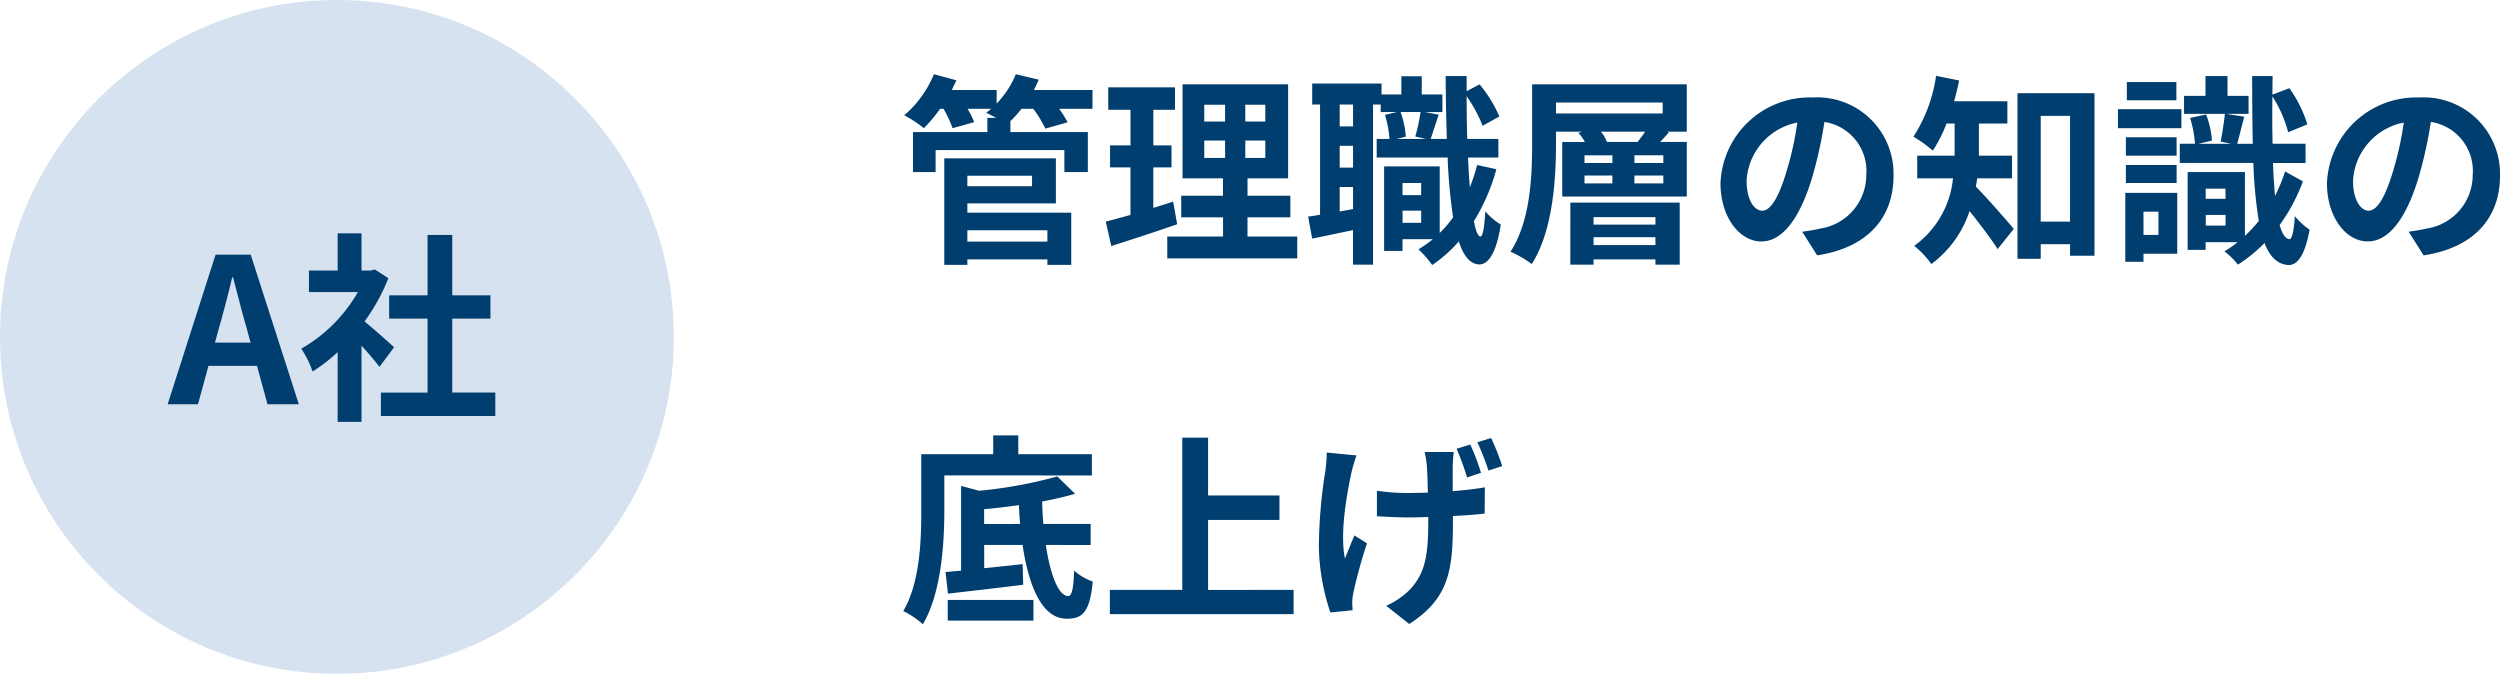
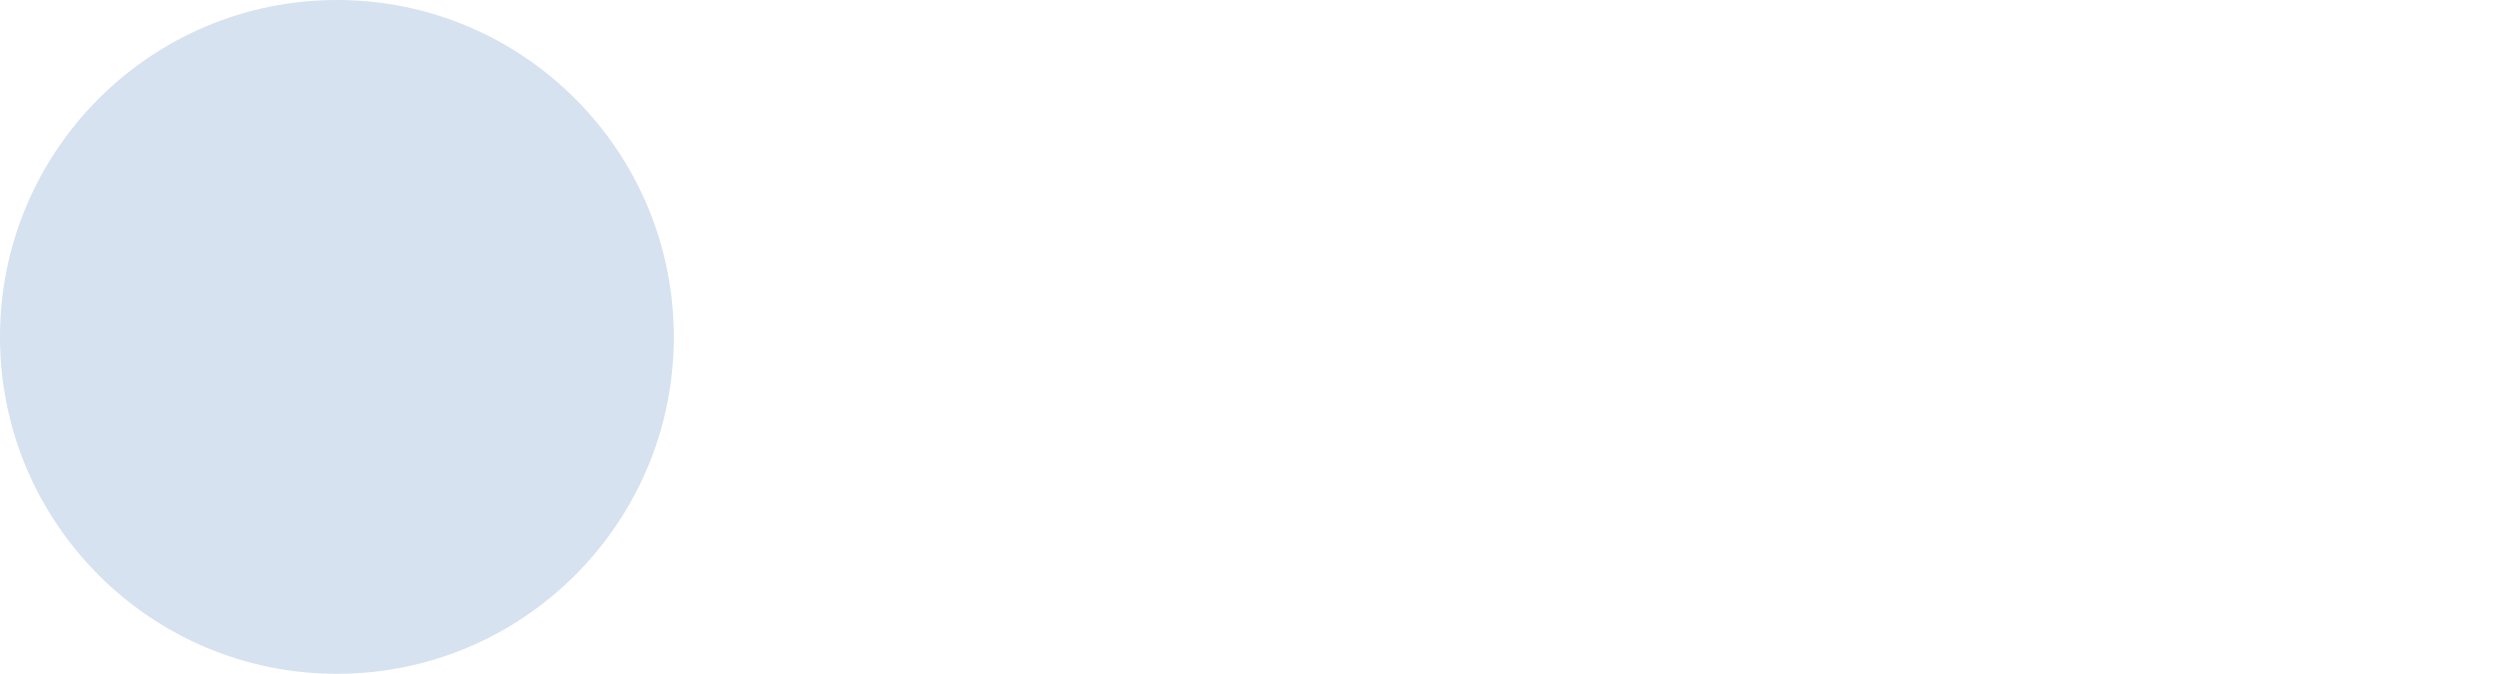
<svg xmlns="http://www.w3.org/2000/svg" width="222.614" height="60" viewBox="0 0 222.614 60">
  <g id="グループ_36218" data-name="グループ 36218" transform="translate(-5314 4806)">
-     <path id="パス_12612" data-name="パス 12612" d="M13.266-1.494V-.486H6.138V-1.494ZM11.9-6.354v.936H6.138v-.936ZM6.138-3.888h7.884V-7.9H4.086V1.584H6.138V1.1h7.128v.486H15.39V-3.06H6.138Zm11.142-10.1H12.06q.243-.459.432-.918l-2.034-.486a8.3,8.3,0,0,1-1.71,2.61v-1.206h-4c.144-.288.288-.576.414-.864l-2-.54A9.663,9.663,0,0,1,.522-11.736a11.261,11.261,0,0,1,1.746,1.152,13.3,13.3,0,0,0,1.44-1.728h.306a10.224,10.224,0,0,1,.81,1.728l1.926-.54a9.076,9.076,0,0,0-.594-1.188H8.262c-.144.126-.306.252-.45.36.234.108.576.27.9.45H7.92v1.26H1.3v3.564H3.312V-8.64H14.778v1.962h2.088v-3.564H9.972v-.972a9.9,9.9,0,0,0,.99-1.1h1.044a10.611,10.611,0,0,1,1.08,1.764l1.98-.558a9.056,9.056,0,0,0-.756-1.206h2.97ZM24.462-4.05c-.576.2-1.17.378-1.764.558v-3.6h1.62V-9.054H22.7v-3.168h1.926v-2h-5.94v2h1.98v3.168H18.846v1.962h1.818v4.23c-.828.234-1.566.432-2.2.594L18.954-.09c1.728-.558,3.888-1.242,5.868-1.944Zm2.772-5.436h1.854v1.548H27.234Zm0-3.186h1.854v1.494H27.234Zm5.436,1.494H30.888v-1.494H32.67Zm0,3.24H30.888V-9.486H32.67Zm-1.584,7v-1.71H34.9V-4.572H31.086V-6.12H34.7v-8.37h-9.4v8.37h3.6v1.548H25.182v1.926h3.726v1.71H23.94V1.008H35.514V-.936ZM44.892-2.16V-3.24h1.656v1.08Zm1.656-3.546v1.08H44.892v-1.08Zm-.054-6.318a17.329,17.329,0,0,1-.468,2.178l.936.216H44.37l.81-.2a8.021,8.021,0,0,0-.468-2.2Zm-6.012,1.278H39.294V-12.69h1.188ZM39.294-3.168V-5.346h1.188v1.962Zm1.188-3.906H39.294V-9.018h1.188Zm11.052-.234a16.99,16.99,0,0,1-.648,1.98q-.108-1.215-.162-2.646h2.7V-9.63H50.652c-.036-1.206-.054-2.466-.054-3.8A12.345,12.345,0,0,1,52.02-10.8l1.494-.828A11.987,11.987,0,0,0,51.75-14.49l-1.152.612v-1.35H48.726c.018,2,.054,3.87.108,5.6h-1.44c.2-.576.45-1.386.72-2.16l-1.224-.234h1.548V-13.59H46.6v-1.62H44.784v1.62H43.02v-.972H36.846v1.872h.7v9.81c-.378.072-.738.126-1.062.162l.36,1.962c1.08-.216,2.358-.486,3.636-.756V1.566h1.782V-12.69h.684v.666H44.37l-1.044.252a9.668,9.668,0,0,1,.4,2.142H42.588v1.656h6.318a47.651,47.651,0,0,0,.486,5.328A9.83,9.83,0,0,1,48.2-1.26V-7.182h-4.95V.342h1.638V-.7h2.7a10.838,10.838,0,0,1-1.278.9,9.62,9.62,0,0,1,1.224,1.4A12.435,12.435,0,0,0,49.9-.5C50.328.81,50.922,1.53,51.732,1.548c.612,0,1.458-.63,1.908-3.546a6.261,6.261,0,0,1-1.386-1.188c-.072,1.422-.216,2.25-.432,2.25-.216-.018-.414-.5-.576-1.368a17.694,17.694,0,0,0,2-4.626ZM67.41-2.664V-2H61.9v-.666ZM61.9-.18v-.7H67.41v.7Zm-2.07,1.746H61.9V1.1H67.41v.468h2.16V-3.96H59.832ZM63.09-9.36a3.118,3.118,0,0,0-.54-.918h3.942c-.2.306-.45.63-.666.918Zm5.022,1.872H65.538v-.684h2.574Zm0,1.818H65.538v-.7h2.574Zm-7.02-.7h2.484v.7H61.092Zm0-1.8h2.484v.684H61.092Zm-2.538-4.7h9.5v.972h-9.5ZM70.2-14.49H56.43v5.274c0,2.88-.144,6.894-1.926,9.63a9.788,9.788,0,0,1,1.89,1.1c1.89-2.934,2.16-7.6,2.16-10.728v-1.062h2.322l-.324.108a4.387,4.387,0,0,1,.576.81H59.112V-4.5H70.2V-9.36H67.824c.252-.252.522-.558.792-.864l-.216-.054h1.8ZM76.914-3.24c-.666,0-1.386-.882-1.386-2.682a5.589,5.589,0,0,1,4.518-5.166,28.612,28.612,0,0,1-.954,4.32C78.372-4.356,77.652-3.24,76.914-3.24ZM81.81.738c4.5-.684,6.8-3.348,6.8-7.092a6.8,6.8,0,0,0-7.2-6.966,7.949,7.949,0,0,0-8.208,7.632C73.206-2.682,74.88-.5,76.842-.5c1.944,0,3.492-2.2,4.554-5.8a38.737,38.737,0,0,0,1.062-4.842,4.412,4.412,0,0,1,3.726,4.716,4.826,4.826,0,0,1-4.05,4.77c-.468.108-.972.2-1.656.288ZM99.162-6.12V-8.136H96.21V-11h2.538v-1.98H94c.18-.612.324-1.224.45-1.854l-2.052-.414a13.409,13.409,0,0,1-2.016,5.418,12.041,12.041,0,0,1,1.728,1.242A12.555,12.555,0,0,0,93.33-11h.72v2.862H90.72V-6.12h3.186A8.408,8.408,0,0,1,90.45-.108a8.14,8.14,0,0,1,1.53,1.62,9.609,9.609,0,0,0,3.4-4.716c.882,1.1,1.908,2.448,2.5,3.384l1.44-1.8c-.5-.594-2.448-2.844-3.384-3.762.054-.234.09-.486.126-.738Zm2.556,3.852v-9.414h2.61v9.414ZM99.648-13.7V1.044h2.07v-1.3h2.61V.774h2.178V-13.7Zm14.148-.99h-4.41v1.62h4.41Zm.45,2.412h-5.652v1.692h5.652Zm-.432,2.5H109.3v1.638h4.518ZM109.3-5.706h4.518v-1.6H109.3Zm2.9,2.556v2.07h-1.332V-3.15Zm1.674-1.674h-4.626V1.314h1.62V.594h3.006Zm2.538,2.916v-.954h1.764v.954ZM118.17-5.2v.9h-1.764v-.9Zm5.31-1.53a15.768,15.768,0,0,1-.9,2.178c-.072-.864-.144-1.836-.18-2.934h2.9V-9.2h-2.934c-.036-1.3-.036-2.7-.018-4.212a10.8,10.8,0,0,1,1.4,3.186l1.71-.7a11.189,11.189,0,0,0-1.6-3.222l-1.512.576.018-1.656h-1.818c0,2.214.018,4.23.054,6.03h-1.386c.18-.648.4-1.548.63-2.412l-1.62-.252h2v-1.6H118.35v-1.764h-1.962v1.764H114.48v1.6h3.636c-.072.72-.234,1.764-.378,2.466l.936.2h-2.916l1.206-.288a7.777,7.777,0,0,0-.522-2.322l-1.422.306a10.123,10.123,0,0,1,.432,2.3H114.1v1.71h6.552a39.816,39.816,0,0,0,.486,5.166A14.669,14.669,0,0,1,119.9-.99V-6.678H114.8V.252h1.6V-.432h2.844a9.731,9.731,0,0,1-1.17.81,6.867,6.867,0,0,1,1.206,1.188A13.661,13.661,0,0,0,121.644-.36C122.112.864,122.8,1.53,123.75,1.6c.684.036,1.458-.594,1.908-3.15a6.156,6.156,0,0,1-1.314-1.206c-.072,1.278-.252,2.07-.486,2.052-.36-.036-.648-.486-.864-1.26a16.021,16.021,0,0,0,2.07-3.888Zm7.434,3.492c-.666,0-1.386-.882-1.386-2.682a5.589,5.589,0,0,1,4.518-5.166,28.612,28.612,0,0,1-.954,4.32C132.372-4.356,131.652-3.24,130.914-3.24Zm4.9,3.978c4.5-.684,6.8-3.348,6.8-7.092a6.8,6.8,0,0,0-7.2-6.966,7.949,7.949,0,0,0-8.208,7.632c0,3.006,1.674,5.184,3.636,5.184,1.944,0,3.492-2.2,4.554-5.8a38.738,38.738,0,0,0,1.062-4.842,4.412,4.412,0,0,1,3.726,4.716,4.826,4.826,0,0,1-4.05,4.77c-.468.108-.972.2-1.656.288ZM17.226,20.336v-1.89H10.674V16.772H8.442v1.674H2.034v5.04c0,2.628-.108,6.372-1.6,8.928a7.794,7.794,0,0,1,1.746,1.17c1.638-2.772,1.908-7.2,1.908-10.1v-3.15ZM4.392,33.26h7.632V31.424H4.392Zm3.24-8.6V23.342c1.008-.09,2.052-.216,3.1-.36q.027.864.108,1.674Zm9.486,1.872V24.656H12.906q-.081-.972-.108-2c1.062-.2,2.07-.432,2.934-.684l-1.584-1.548A39.781,39.781,0,0,1,7.182,21.7l-1.6-.432v7.542c-.5.054-.972.09-1.386.126l.216,1.926c1.854-.216,4.356-.5,6.7-.792l-.054-1.836c-1.152.126-2.322.252-3.42.36v-2.07h3.42c.558,3.8,1.782,6.57,3.924,6.57,1.422.018,2.07-.612,2.322-3.312a4.887,4.887,0,0,1-1.656-.972c-.054,1.548-.2,2.268-.522,2.268-.864,0-1.6-1.872-2-4.554Zm10.458,4V24.3H33.93V22.118H27.576V16.97h-2.3V30.524H18.828v2.16H35.19v-2.16ZM51.876,20.1a20.557,20.557,0,0,0-.954-2.52L49.7,17.96a22.62,22.62,0,0,1,.936,2.556ZM38.142,18.3a15.281,15.281,0,0,1-.108,1.53,44.081,44.081,0,0,0-.594,6.93,19.282,19.282,0,0,0,1.026,5.778l1.98-.2c-.018-.252-.036-.558-.036-.738a5.643,5.643,0,0,1,.108-.864,44.73,44.73,0,0,1,1.206-4.356l-1.116-.7c-.288.648-.612,1.494-.846,2.052-.468-2.214.162-5.742.594-7.722.09-.378.27-1.008.432-1.458Zm8.712-.054a8.687,8.687,0,0,1,.2,1.224c.036.5.072,1.422.09,2.394-.63.018-1.242.036-1.818.036a18.741,18.741,0,0,1-2.718-.2v2.268c.9.054,1.98.108,2.754.108.594,0,1.206-.018,1.818-.036v.45c0,3.024-.306,4.608-1.656,6.03a6.929,6.929,0,0,1-2.088,1.422l2.052,1.62c3.546-2.268,3.888-4.842,3.888-9.054v-.558c1.08-.054,2.07-.126,2.826-.216l.018-2.34c-.774.144-1.782.252-2.862.342V19.472c.018-.4.036-.792.09-1.224Zm4.7-.864a23.625,23.625,0,0,1,.99,2.52l1.224-.4a21.846,21.846,0,0,0-.99-2.5Z" transform="translate(5394 -4784)" fill="#003e70" />
    <g id="グループ_36210" data-name="グループ 36210">
      <circle id="楕円形_117" data-name="楕円形 117" cx="30" cy="30" r="30" transform="translate(5314 -4806)" fill="#d6e2ef" />
-       <path id="パス_12608" data-name="パス 12608" d="M4.14-5.49l.4-1.458c.4-1.386.792-2.9,1.134-4.356h.072c.4,1.44.756,2.97,1.17,4.356l.4,1.458ZM8.82,0h2.79L7.326-13.32H4.194L-.072,0h2.7l.936-3.42h4.32ZM20.088-5.076c-.378-.36-1.764-1.6-2.628-2.3a17.471,17.471,0,0,0,2.124-3.852l-1.206-.774-.378.09h-.81v-3.312H15.066v3.312H12.51V-9.99h4.356a13.539,13.539,0,0,1-5.04,5.04,8.579,8.579,0,0,1,1.008,2.034,14.9,14.9,0,0,0,2.232-1.728v6.21H17.19V-5.22c.612.666,1.224,1.386,1.6,1.89Zm5.184,4.032V-7.632h3.4V-9.7h-3.4v-5.382h-2.2V-9.7h-3.42v2.07h3.42v6.588H18.918V1.044H29.106V-1.044Z" transform="translate(5329 -4770)" fill="#003e70" />
    </g>
  </g>
</svg>